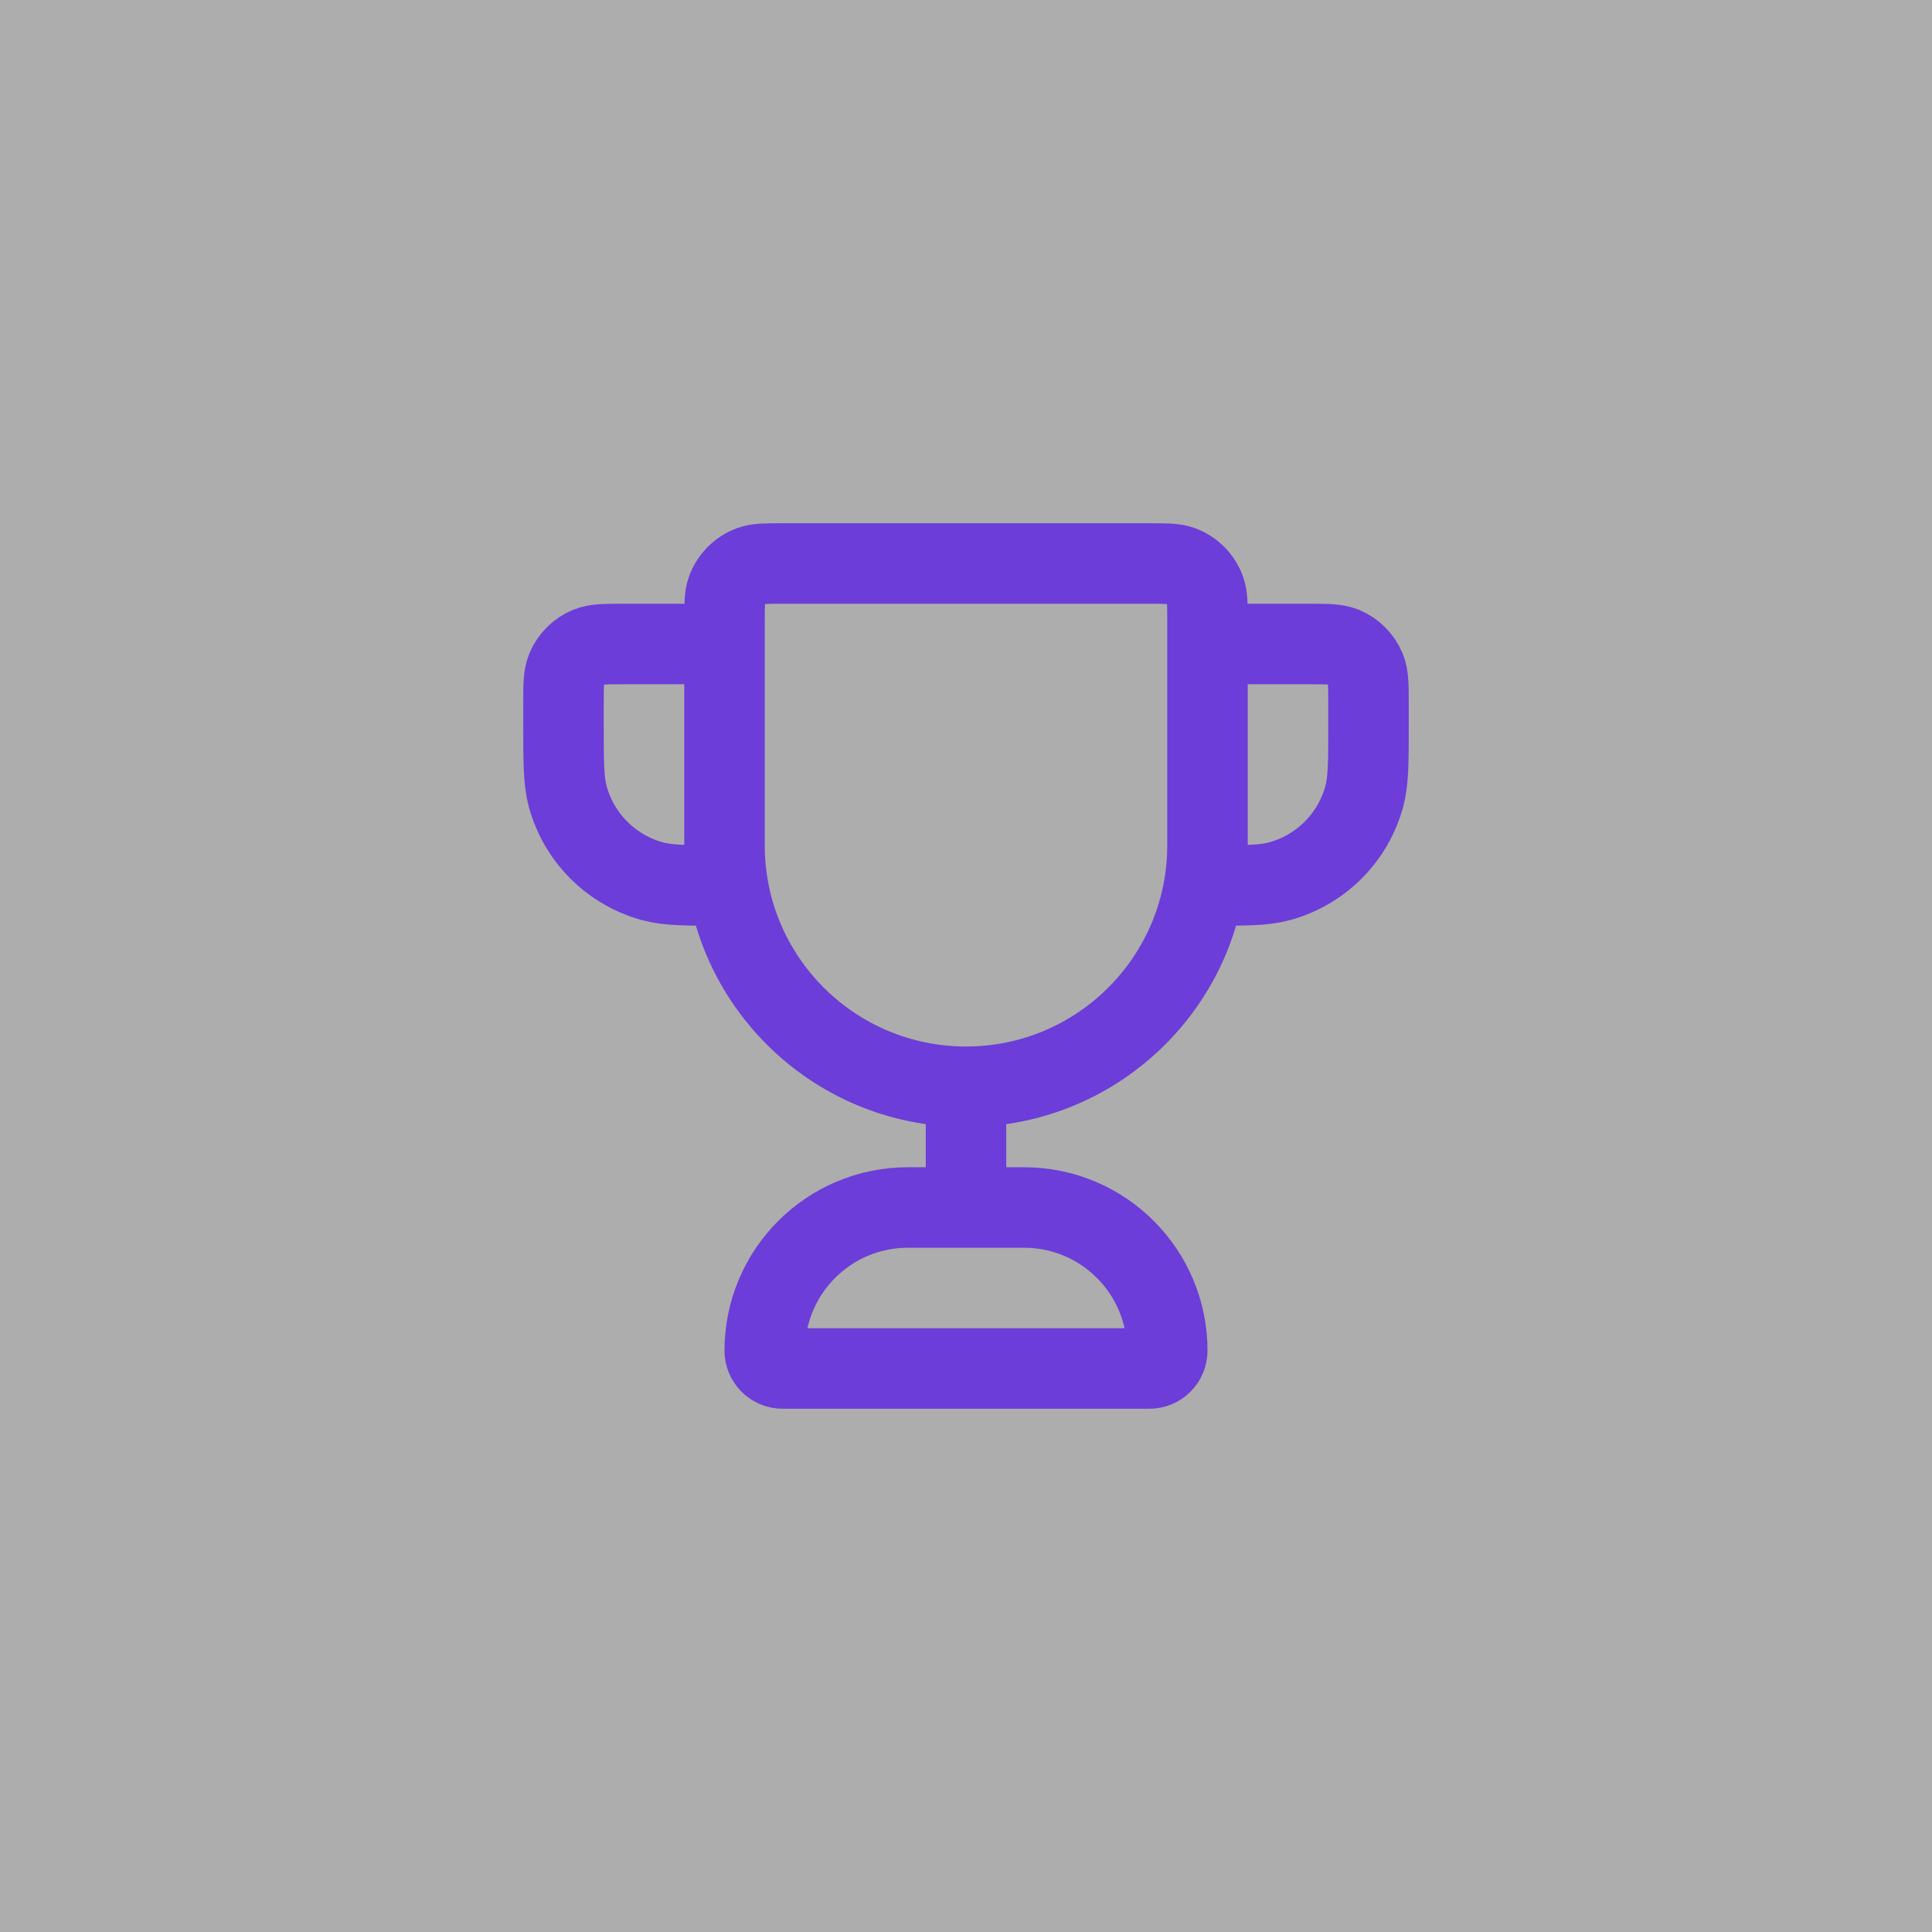
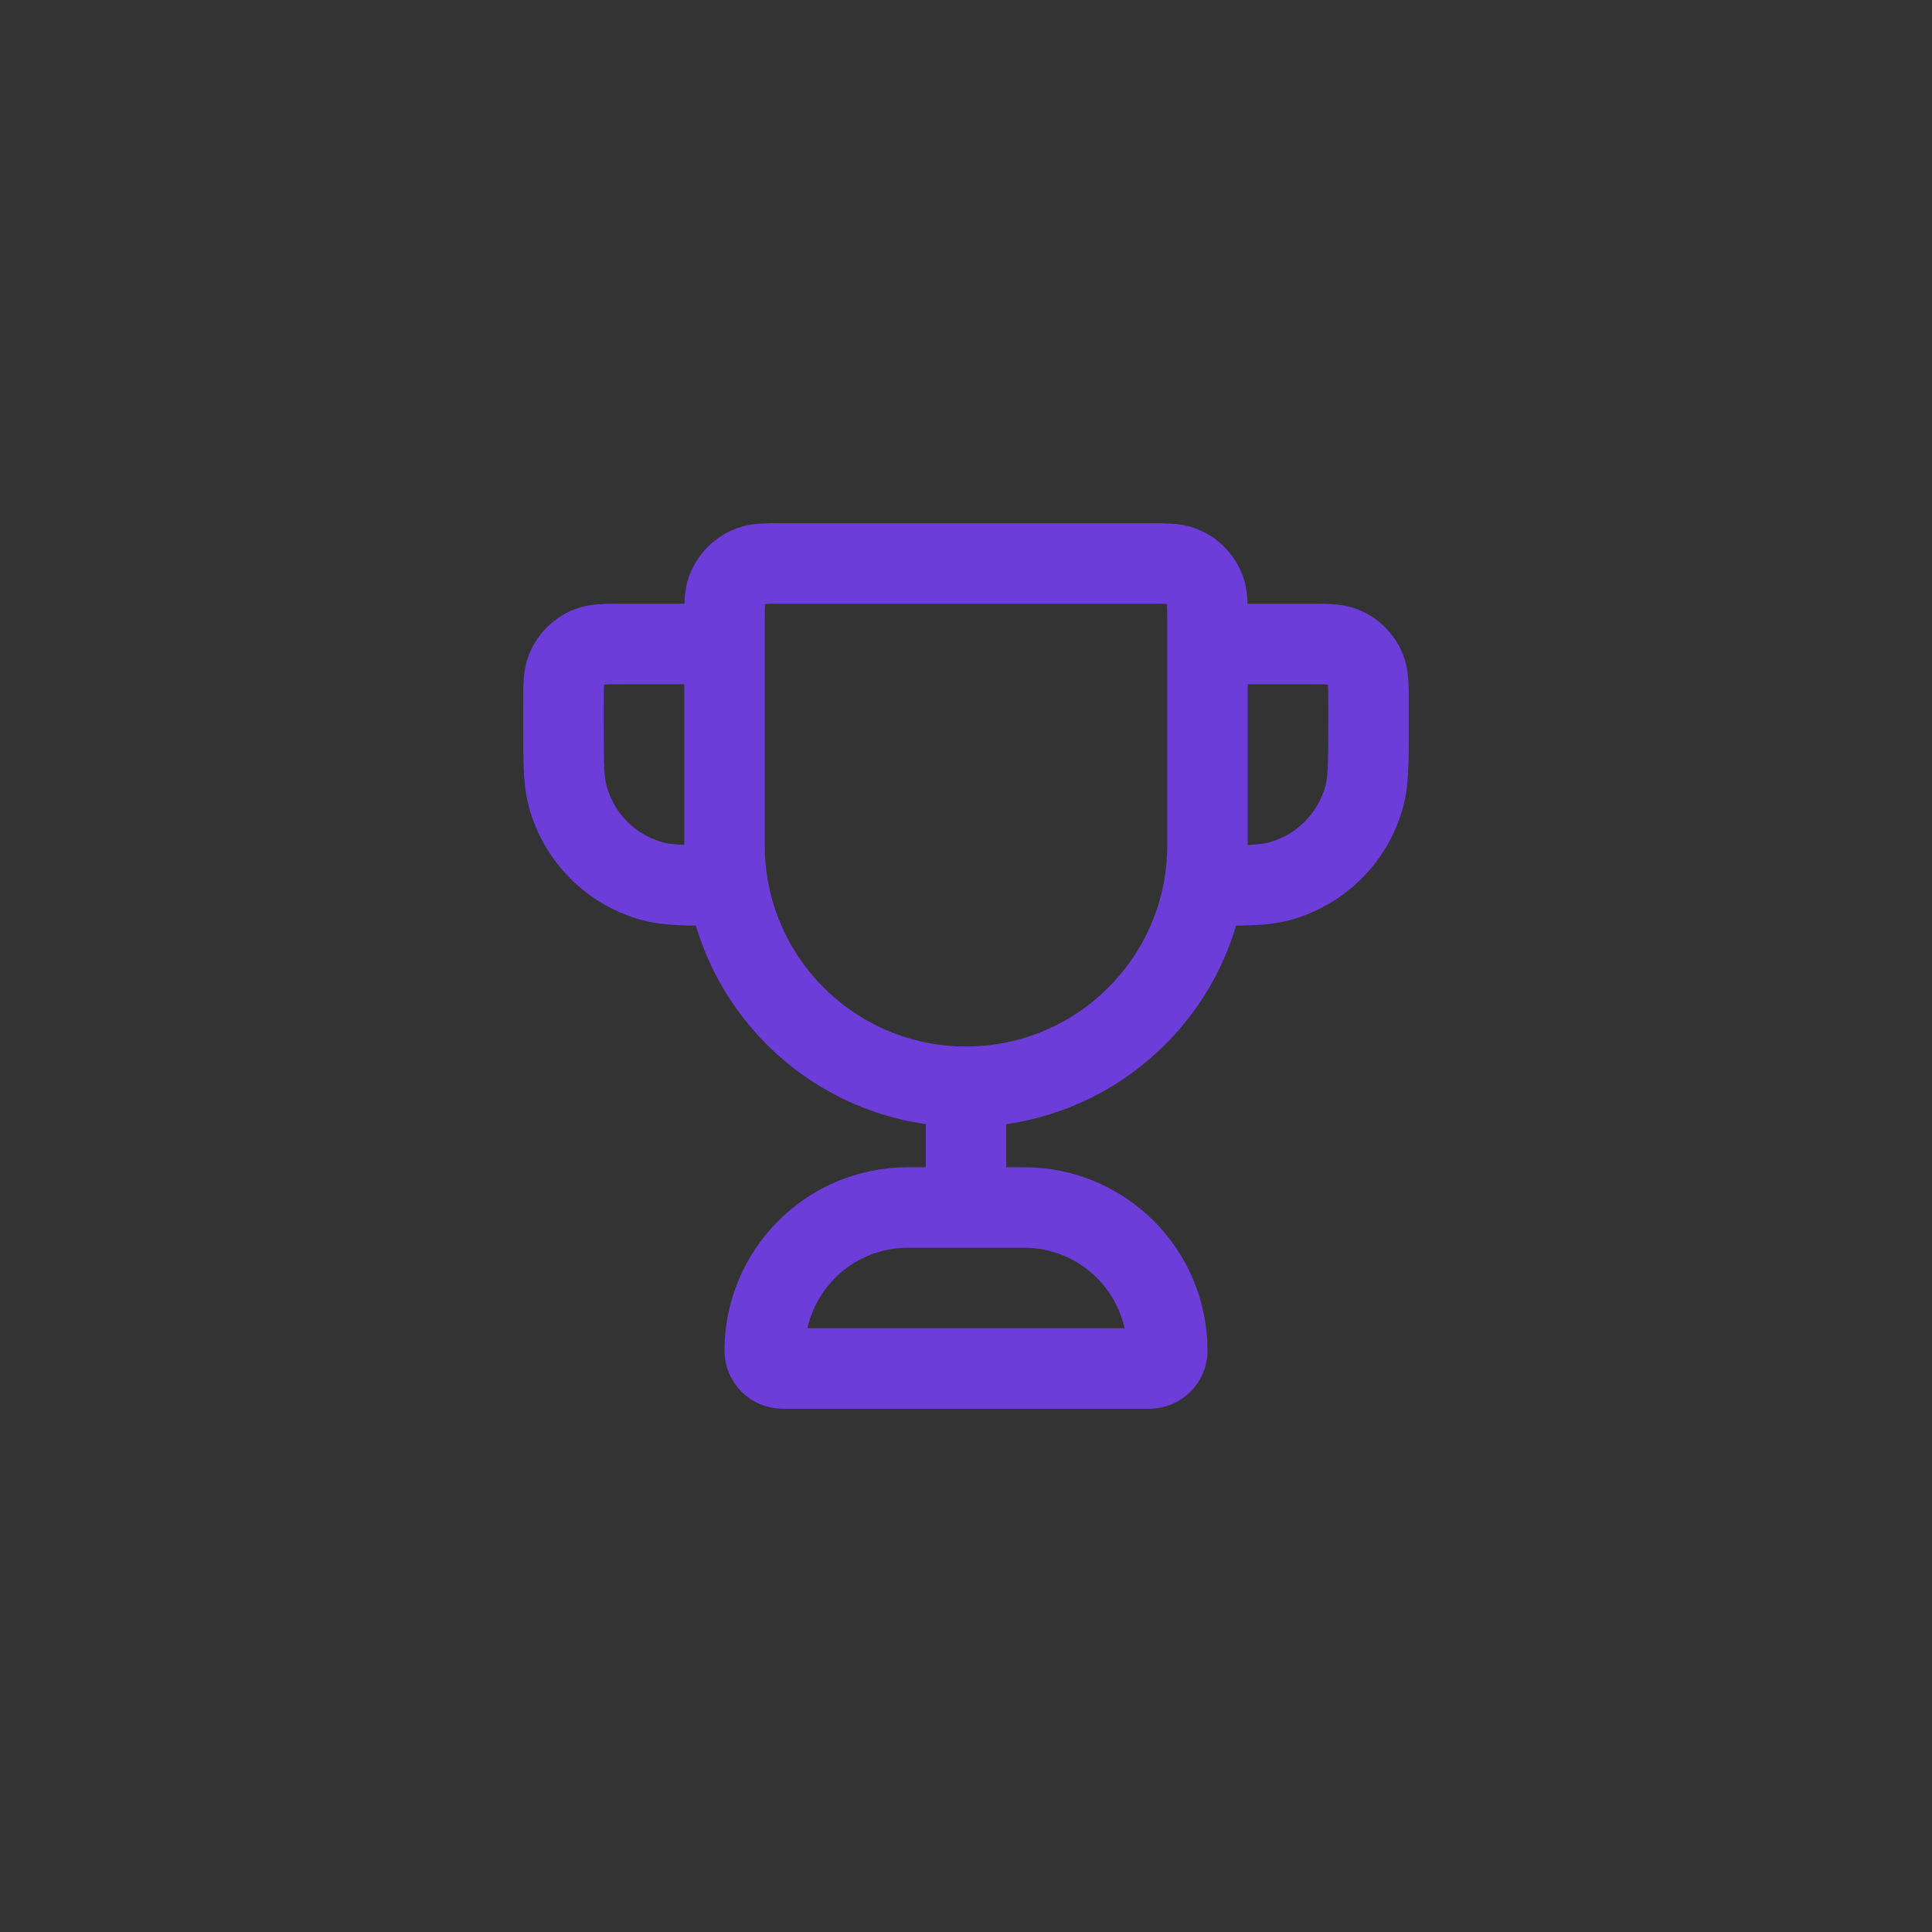
<svg xmlns="http://www.w3.org/2000/svg" width="48" height="48" viewBox="0 0 48 48" fill="none">
  <rect x="0" y="0" width="48" height="48" fill="#333333" stroke="none" />
-   <rect width="48" height="48" fill="white" fill-opacity="0.6" />
  <path d="M24 27C20.686 27 18 24.314 18 21V15.444C18 15.031 18 14.824 18.06 14.658C18.161 14.38 18.38 14.161 18.658 14.06C18.824 14 19.031 14 19.444 14H28.556C28.969 14 29.176 14 29.342 14.06C29.62 14.161 29.839 14.38 29.94 14.658C30 14.824 30 15.031 30 15.444V21C30 24.314 27.314 27 24 27ZM24 27V30M30 16H32.5C32.966 16 33.199 16 33.383 16.076C33.628 16.178 33.822 16.372 33.924 16.617C34 16.801 34 17.034 34 17.5V18C34 18.93 34 19.395 33.898 19.776C33.62 20.812 32.812 21.62 31.776 21.898C31.395 22 30.93 22 30 22M18 16H15.5C15.034 16 14.801 16 14.617 16.076C14.372 16.178 14.178 16.372 14.076 16.617C14 16.801 14 17.034 14 17.5V18C14 18.93 14 19.395 14.102 19.776C14.38 20.812 15.188 21.62 16.224 21.898C16.605 22 17.07 22 18 22M19.444 34H28.556C28.801 34 29 33.801 29 33.556C29 31.592 27.408 30 25.444 30H22.556C20.592 30 19 31.592 19 33.556C19 33.801 19.199 34 19.444 34Z" stroke="#6C3DD8" stroke-width="2" stroke-linecap="round" stroke-linejoin="round" />
</svg>